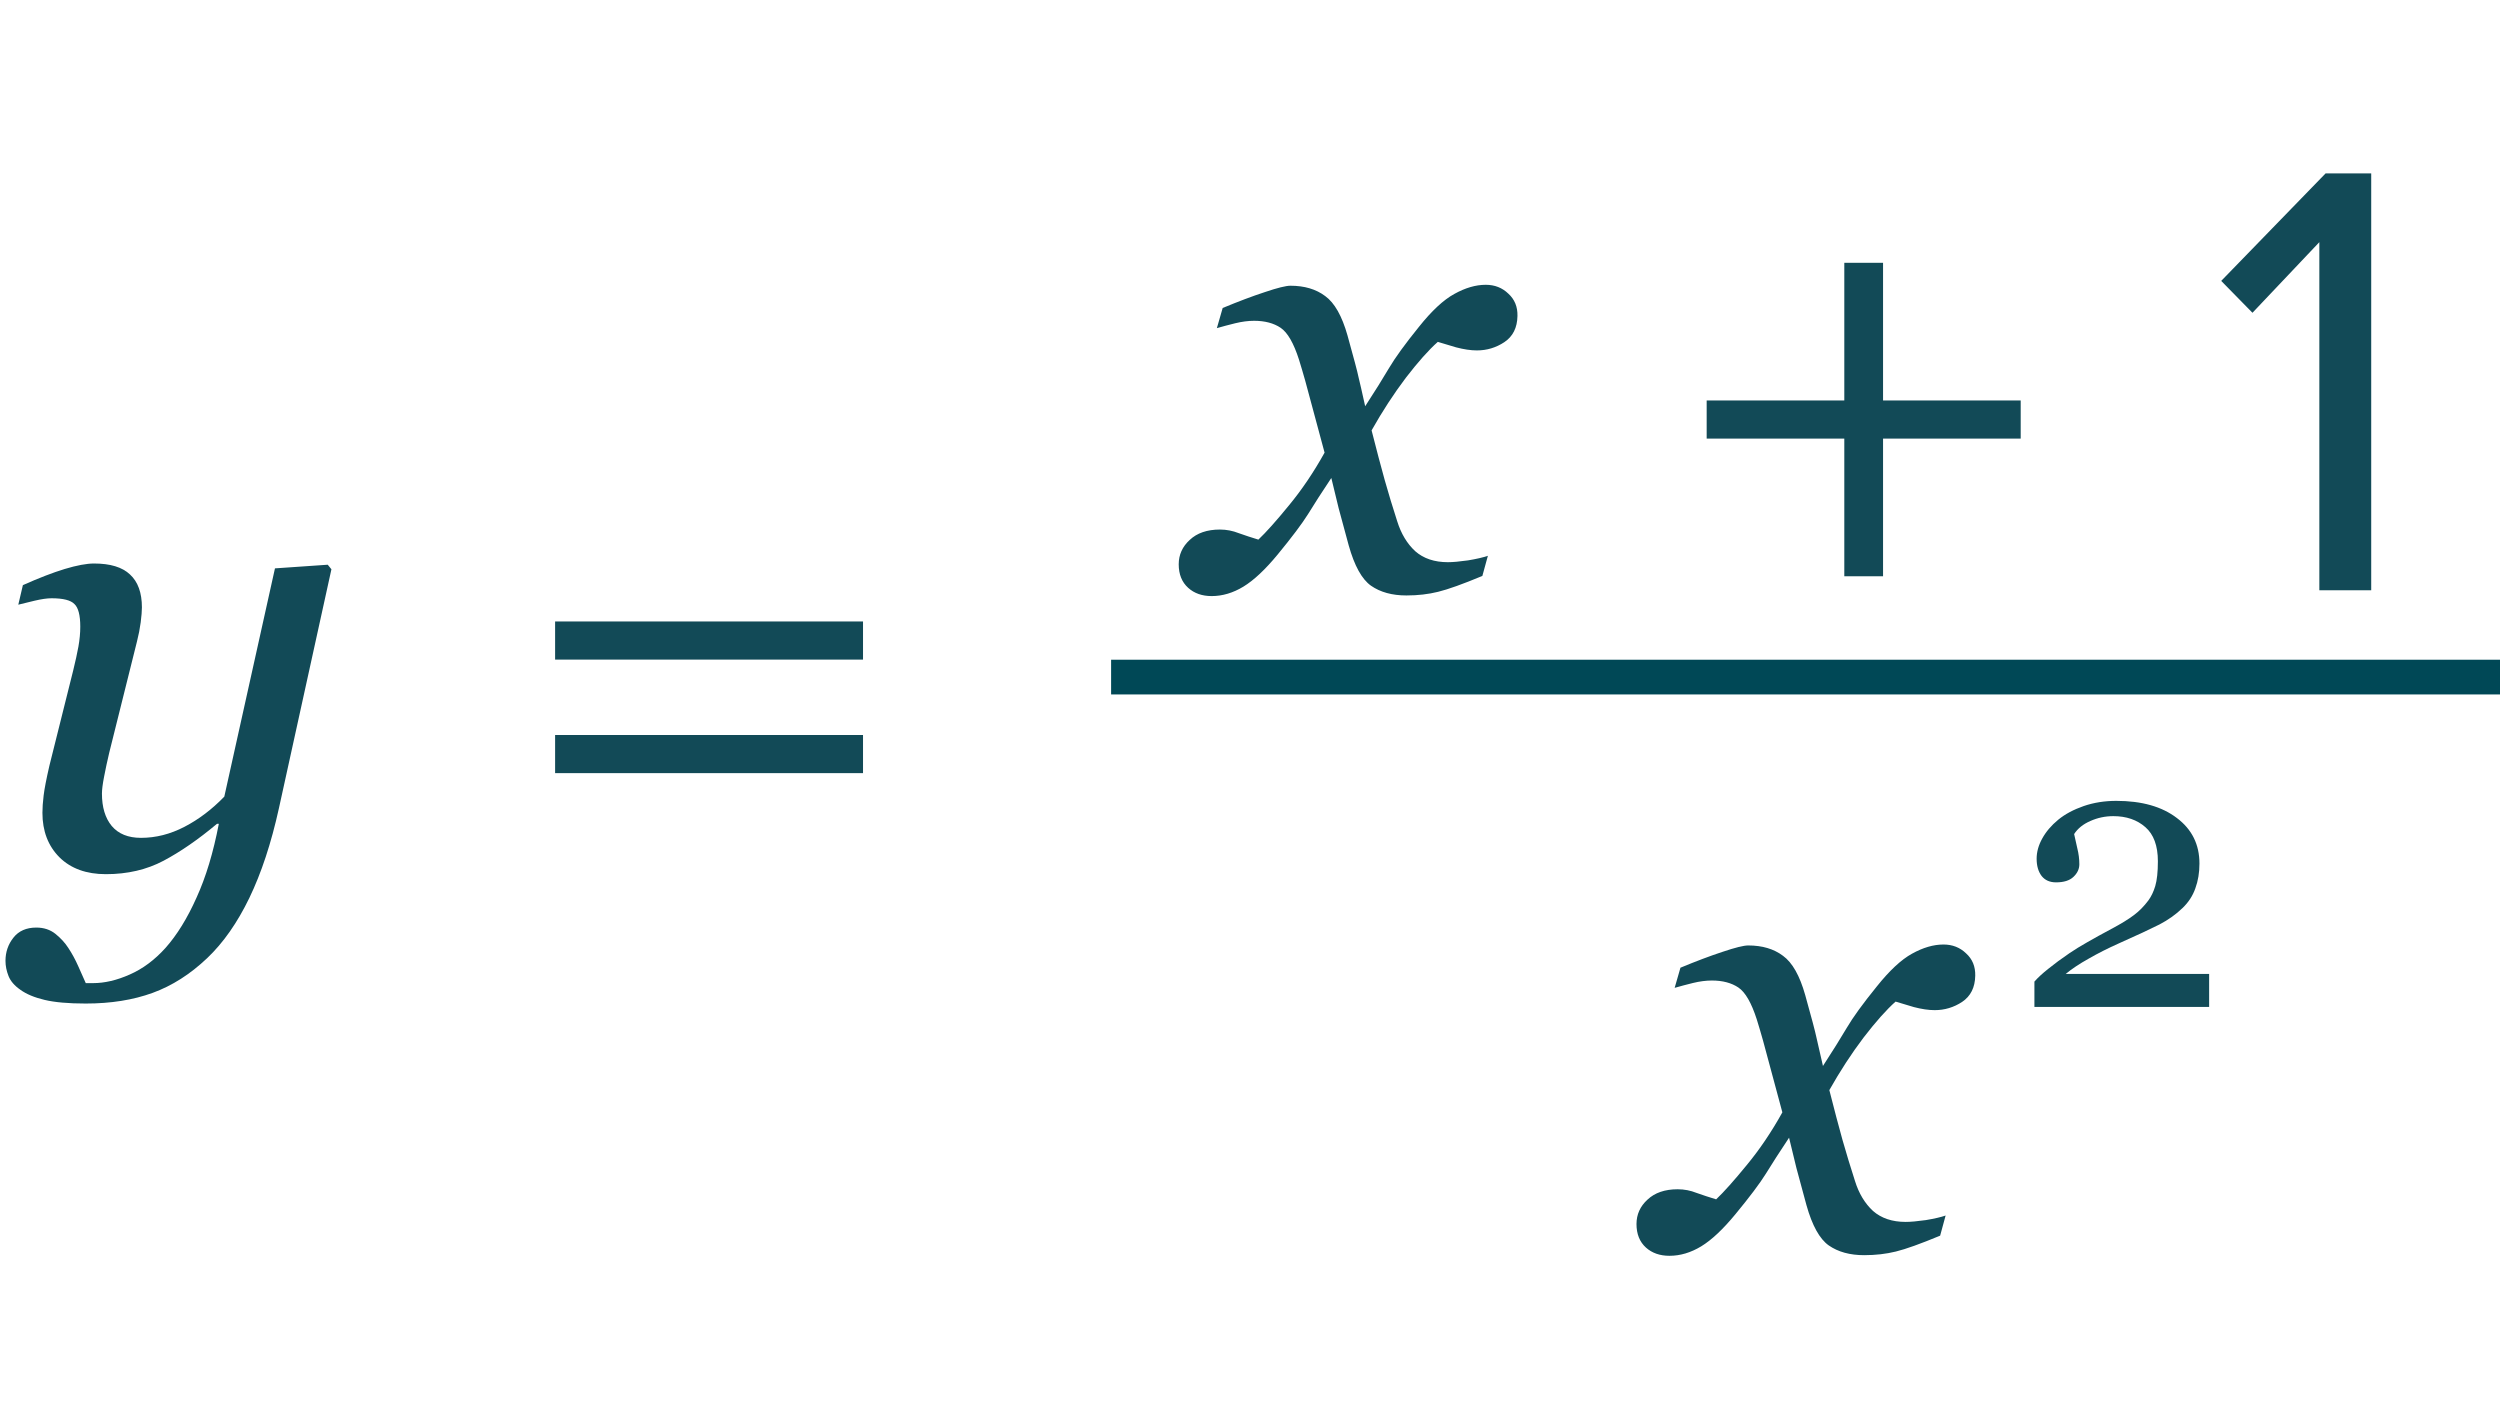
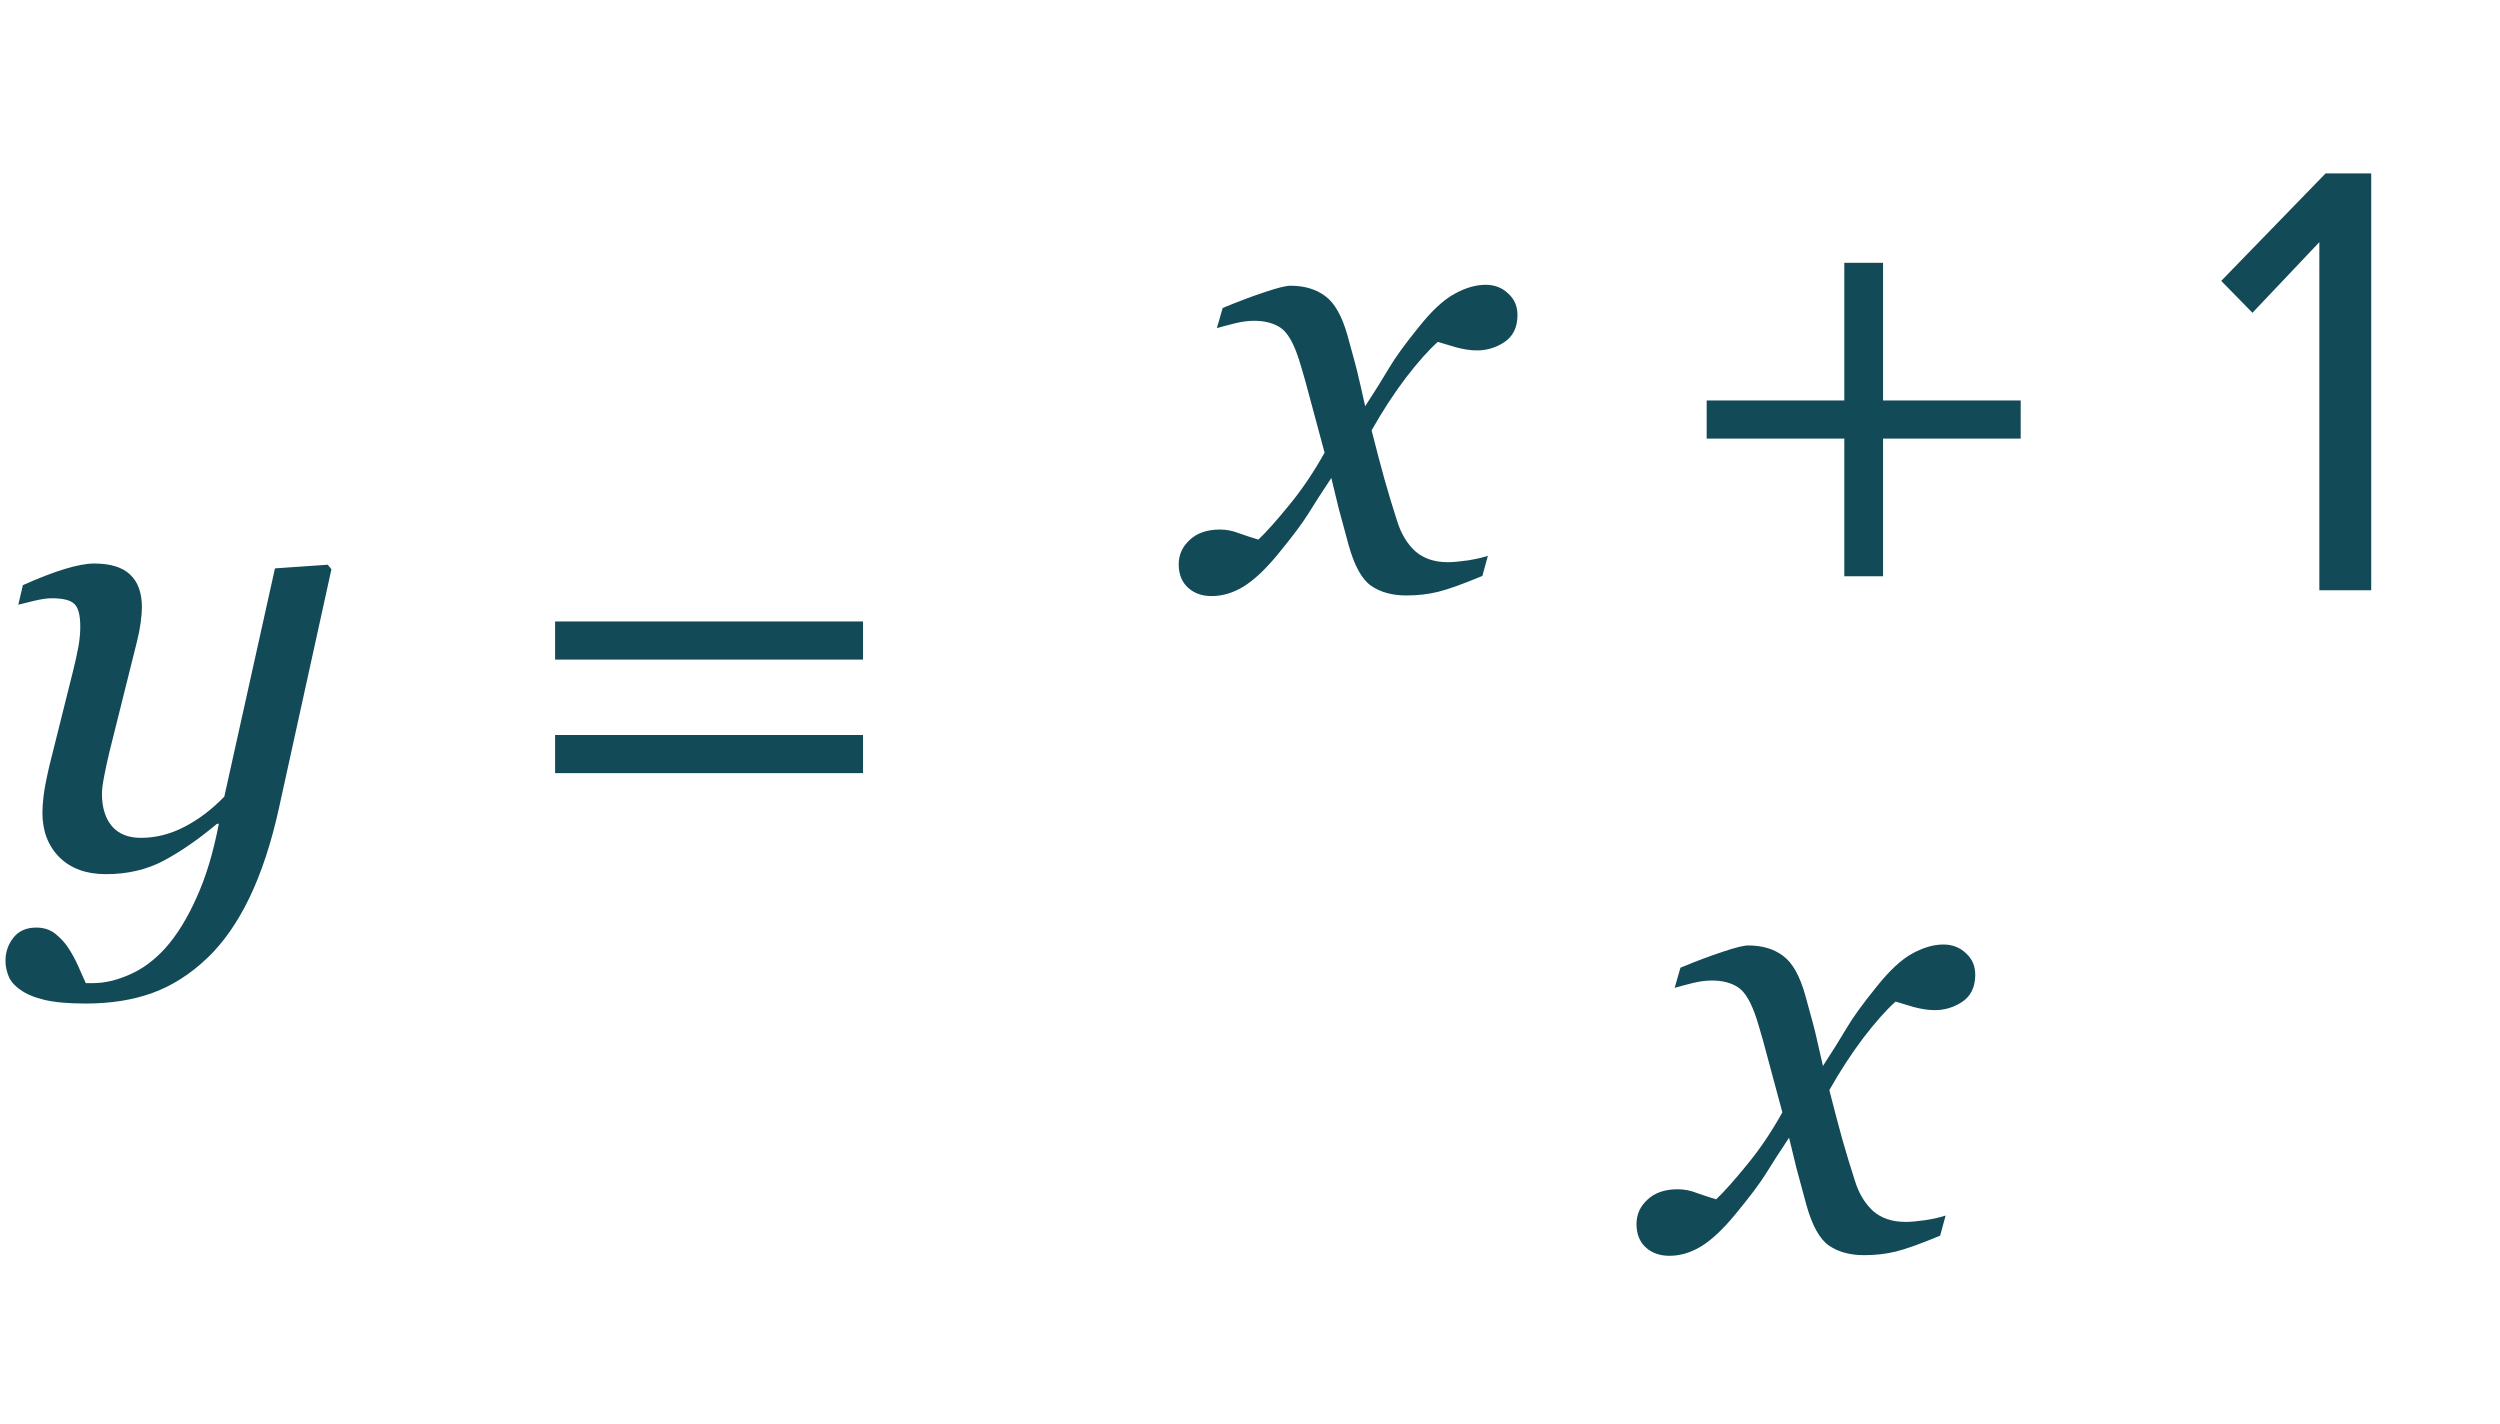
<svg xmlns="http://www.w3.org/2000/svg" width="72" height="41" viewBox="0 0 72 41" fill="none">
  <path d="M6.302 23.726H6.249C5.71 24.177 5.197 24.531 4.711 24.789C4.225 25.047 3.671 25.176 3.05 25.176C2.487 25.176 2.042 25.015 1.714 24.692C1.386 24.364 1.222 23.936 1.222 23.409C1.222 23.269 1.233 23.102 1.257 22.908C1.28 22.715 1.336 22.428 1.424 22.047L2.109 19.305C2.174 19.041 2.224 18.812 2.259 18.619C2.294 18.42 2.312 18.23 2.312 18.048C2.312 17.72 2.256 17.503 2.145 17.398C2.039 17.286 1.819 17.23 1.485 17.23C1.356 17.23 1.192 17.254 0.993 17.301C0.794 17.348 0.639 17.386 0.527 17.415L0.659 16.852C1.116 16.648 1.518 16.492 1.863 16.387C2.215 16.281 2.496 16.229 2.707 16.229C3.176 16.229 3.521 16.334 3.744 16.545C3.973 16.756 4.087 17.072 4.087 17.494C4.087 17.6 4.075 17.743 4.052 17.925C4.028 18.106 3.993 18.288 3.946 18.47L3.146 21.678C3.088 21.924 3.038 22.155 2.997 22.372C2.956 22.583 2.936 22.744 2.936 22.855C2.936 23.248 3.029 23.559 3.217 23.787C3.41 24.016 3.691 24.13 4.061 24.13C4.488 24.13 4.904 24.024 5.309 23.814C5.719 23.602 6.103 23.312 6.46 22.943L7.919 16.369L9.439 16.264L9.545 16.395L8.033 23.277C7.811 24.285 7.526 25.146 7.181 25.861C6.835 26.576 6.431 27.153 5.968 27.593C5.481 28.056 4.957 28.39 4.395 28.595C3.832 28.8 3.19 28.902 2.47 28.902C1.972 28.902 1.576 28.867 1.283 28.797C0.99 28.727 0.759 28.63 0.589 28.507C0.419 28.39 0.305 28.258 0.246 28.111C0.188 27.965 0.158 27.818 0.158 27.672C0.158 27.42 0.234 27.197 0.387 27.004C0.539 26.811 0.759 26.714 1.046 26.714C1.263 26.714 1.447 26.775 1.6 26.898C1.752 27.021 1.875 27.156 1.969 27.303C2.074 27.461 2.171 27.64 2.259 27.839C2.347 28.038 2.417 28.196 2.47 28.314H2.681C3.015 28.314 3.366 28.231 3.735 28.067C4.11 27.903 4.453 27.648 4.764 27.303C5.098 26.928 5.396 26.444 5.66 25.852C5.93 25.261 6.144 24.552 6.302 23.726ZM24.855 18.997H15.987V17.898H24.855V18.997ZM24.855 22.267H15.987V21.168H24.855V22.267Z" fill="#124A57" />
  <path d="M43.703 9.099C43.697 9.438 43.571 9.69 43.325 9.854C43.085 10.013 42.821 10.092 42.534 10.092C42.358 10.092 42.159 10.062 41.937 10.004C41.714 9.939 41.538 9.887 41.409 9.846C41.145 10.08 40.838 10.426 40.486 10.883C40.141 11.34 39.812 11.844 39.502 12.395C39.643 12.951 39.769 13.429 39.88 13.827C39.991 14.22 40.111 14.615 40.24 15.014C40.352 15.371 40.524 15.658 40.759 15.875C40.999 16.086 41.312 16.191 41.699 16.191C41.84 16.191 42.033 16.174 42.279 16.139C42.525 16.098 42.716 16.054 42.851 16.007L42.692 16.587C42.13 16.821 41.705 16.974 41.418 17.044C41.137 17.114 40.832 17.149 40.504 17.149C40.094 17.149 39.754 17.056 39.484 16.868C39.221 16.681 39.007 16.294 38.843 15.708C38.726 15.28 38.629 14.923 38.553 14.636C38.482 14.343 38.412 14.053 38.342 13.766C38.072 14.17 37.85 14.516 37.674 14.803C37.498 15.084 37.205 15.474 36.795 15.972C36.438 16.405 36.109 16.713 35.81 16.895C35.512 17.076 35.207 17.167 34.897 17.167C34.621 17.167 34.395 17.088 34.22 16.93C34.038 16.766 33.947 16.54 33.947 16.253C33.947 15.977 34.053 15.743 34.264 15.55C34.475 15.351 34.765 15.251 35.134 15.251C35.321 15.251 35.503 15.286 35.679 15.356C35.86 15.421 36.048 15.482 36.241 15.541C36.464 15.33 36.757 15.002 37.12 14.557C37.489 14.111 37.832 13.604 38.148 13.036C38.037 12.62 37.914 12.163 37.779 11.665C37.65 11.167 37.527 10.73 37.41 10.355C37.258 9.881 37.082 9.576 36.883 9.441C36.684 9.307 36.429 9.239 36.118 9.239C35.948 9.239 35.767 9.263 35.573 9.31C35.386 9.356 35.21 9.403 35.046 9.45L35.213 8.87C35.664 8.683 36.068 8.53 36.426 8.413C36.789 8.29 37.035 8.229 37.164 8.229C37.568 8.229 37.902 8.328 38.166 8.527C38.435 8.721 38.649 9.099 38.808 9.661C38.989 10.312 39.095 10.71 39.124 10.856C39.159 10.997 39.224 11.278 39.317 11.7C39.599 11.267 39.827 10.9 40.003 10.602C40.179 10.303 40.466 9.907 40.864 9.415C41.233 8.952 41.573 8.636 41.884 8.466C42.2 8.29 42.502 8.202 42.789 8.202C43.047 8.202 43.264 8.287 43.44 8.457C43.621 8.621 43.709 8.835 43.703 9.099ZM58.196 12.632H54.232V16.596H53.116V12.632H49.152V11.533H53.116V7.569H54.232V11.533H58.196V12.632ZM68.291 17H66.797V6.974L64.871 9.008L63.971 8.09L66.977 4.994H68.291V17Z" fill="#124A57" />
  <path d="M56.887 28.099C56.881 28.439 56.755 28.69 56.509 28.855C56.269 29.013 56.005 29.092 55.718 29.092C55.542 29.092 55.343 29.062 55.12 29.004C54.898 28.939 54.722 28.887 54.593 28.846C54.329 29.08 54.022 29.426 53.67 29.883C53.324 30.34 52.996 30.844 52.685 31.395C52.826 31.951 52.952 32.429 53.063 32.827C53.175 33.22 53.295 33.615 53.424 34.014C53.535 34.371 53.708 34.658 53.942 34.875C54.183 35.086 54.496 35.191 54.883 35.191C55.023 35.191 55.217 35.174 55.463 35.139C55.709 35.098 55.899 35.054 56.034 35.007L55.876 35.587C55.313 35.821 54.889 35.974 54.602 36.044C54.32 36.114 54.016 36.149 53.688 36.149C53.277 36.149 52.938 36.056 52.668 35.868C52.404 35.681 52.19 35.294 52.026 34.708C51.909 34.28 51.812 33.923 51.736 33.636C51.666 33.343 51.596 33.053 51.525 32.766C51.256 33.17 51.033 33.516 50.857 33.803C50.682 34.084 50.389 34.474 49.978 34.972C49.621 35.405 49.293 35.713 48.994 35.895C48.695 36.076 48.391 36.167 48.08 36.167C47.805 36.167 47.579 36.088 47.403 35.93C47.222 35.766 47.131 35.54 47.131 35.253C47.131 34.977 47.236 34.743 47.447 34.55C47.658 34.351 47.948 34.251 48.317 34.251C48.505 34.251 48.687 34.286 48.862 34.356C49.044 34.421 49.231 34.482 49.425 34.541C49.648 34.33 49.94 34.002 50.304 33.557C50.673 33.111 51.016 32.605 51.332 32.036C51.221 31.62 51.098 31.163 50.963 30.665C50.834 30.167 50.711 29.73 50.594 29.355C50.441 28.881 50.266 28.576 50.066 28.441C49.867 28.307 49.612 28.239 49.302 28.239C49.132 28.239 48.95 28.263 48.757 28.31C48.569 28.356 48.394 28.403 48.23 28.45L48.397 27.87C48.848 27.683 49.252 27.53 49.609 27.413C49.973 27.29 50.219 27.229 50.348 27.229C50.752 27.229 51.086 27.328 51.35 27.527C51.619 27.721 51.833 28.099 51.991 28.661C52.173 29.311 52.278 29.71 52.308 29.856C52.343 29.997 52.407 30.278 52.501 30.7C52.782 30.267 53.011 29.9 53.187 29.602C53.362 29.303 53.649 28.907 54.048 28.415C54.417 27.952 54.757 27.636 55.067 27.466C55.384 27.29 55.685 27.202 55.973 27.202C56.23 27.202 56.447 27.287 56.623 27.457C56.805 27.621 56.893 27.835 56.887 28.099Z" fill="#124A57" />
-   <line x1="32" y1="19.5" x2="72" y2="19.5" stroke="#004856" />
-   <path d="M63.623 29H58.591V28.27C58.688 28.159 58.822 28.035 58.994 27.899C59.166 27.759 59.37 27.609 59.606 27.448C59.749 27.351 59.921 27.245 60.122 27.131C60.322 27.016 60.55 26.891 60.804 26.755C61.087 26.605 61.303 26.472 61.454 26.357C61.608 26.243 61.747 26.101 61.873 25.933C61.955 25.822 62.021 25.684 62.071 25.52C62.121 25.351 62.147 25.113 62.147 24.805C62.147 24.358 62.026 24.03 61.787 23.822C61.547 23.611 61.239 23.505 60.863 23.505C60.63 23.505 60.41 23.552 60.202 23.645C59.995 23.735 59.839 23.86 59.735 24.021C59.76 24.136 59.79 24.272 59.826 24.429C59.866 24.587 59.885 24.741 59.885 24.891C59.885 25.027 59.828 25.149 59.713 25.256C59.602 25.36 59.436 25.412 59.214 25.412C59.035 25.412 58.897 25.351 58.8 25.23C58.704 25.104 58.655 24.938 58.655 24.73C58.655 24.537 58.709 24.343 58.816 24.15C58.924 23.953 59.078 23.772 59.278 23.607C59.475 23.446 59.719 23.316 60.009 23.215C60.299 23.115 60.612 23.065 60.949 23.065C61.683 23.065 62.265 23.23 62.694 23.559C63.128 23.885 63.344 24.322 63.344 24.87C63.344 25.131 63.305 25.369 63.226 25.584C63.151 25.799 63.027 25.989 62.855 26.153C62.666 26.336 62.444 26.494 62.19 26.626C61.935 26.755 61.547 26.936 61.024 27.169C60.712 27.308 60.422 27.455 60.154 27.609C59.885 27.759 59.665 27.906 59.493 28.049H63.623V29Z" fill="#124A57" />
</svg>